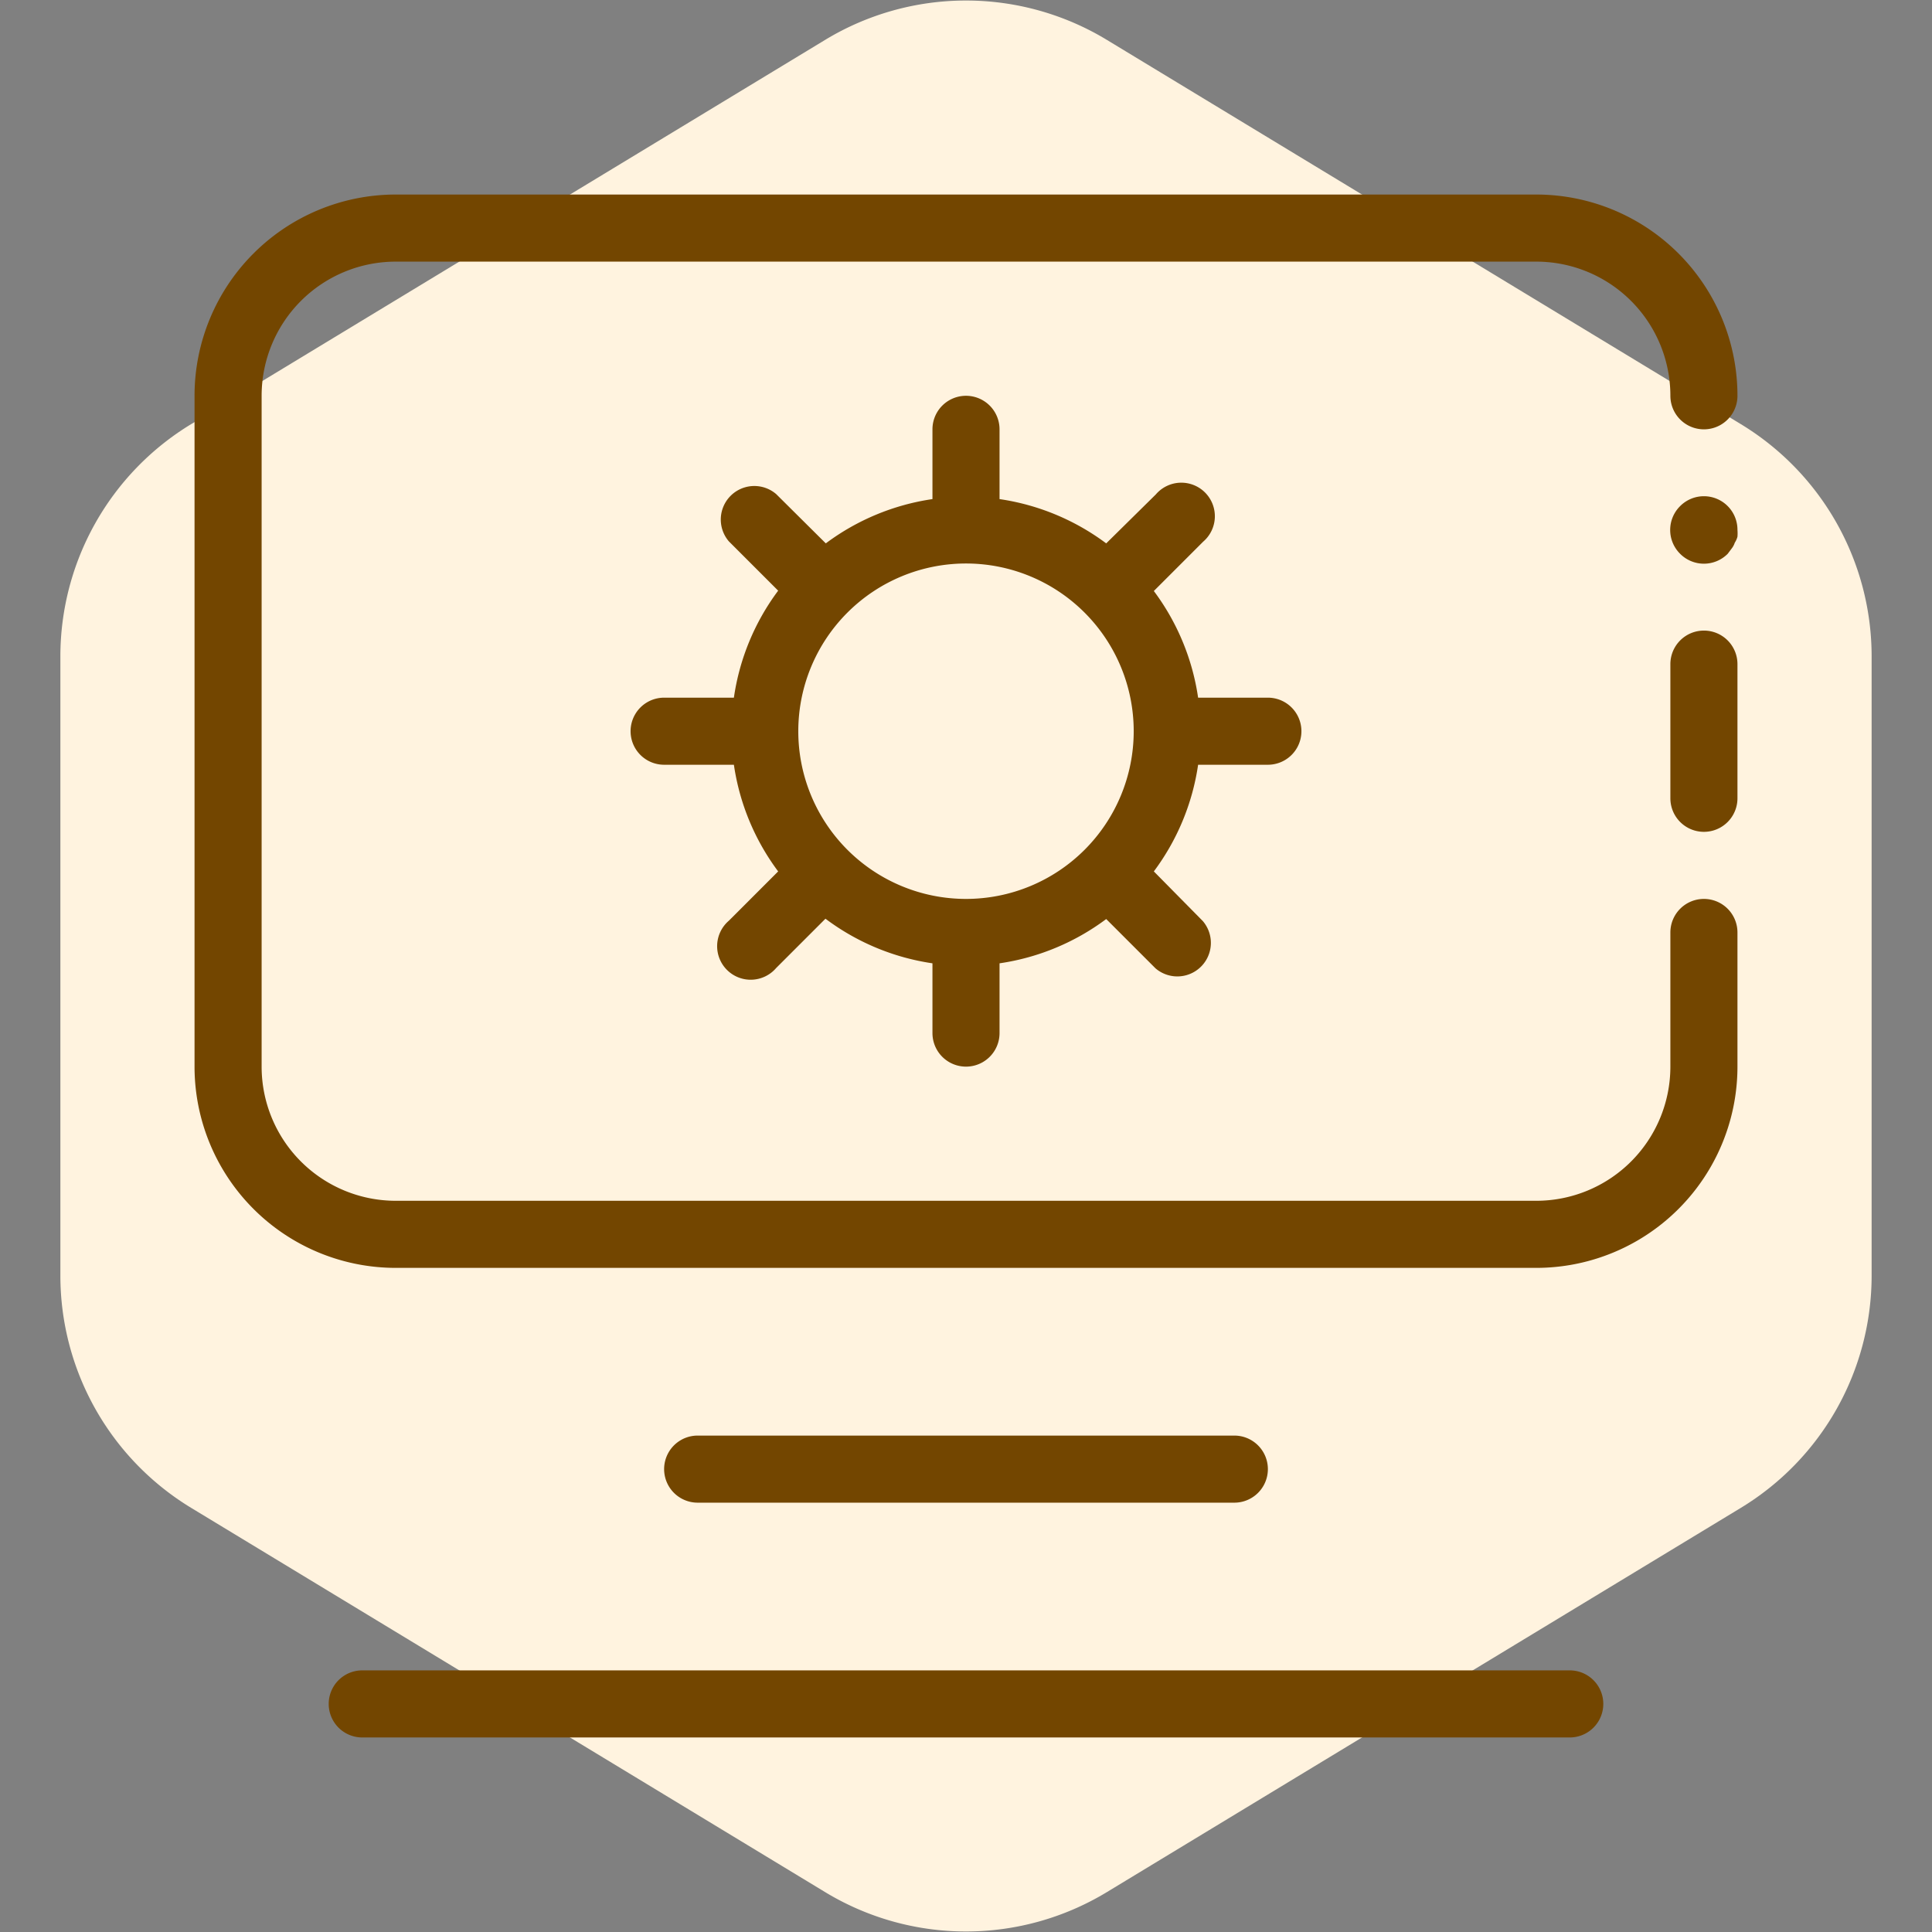
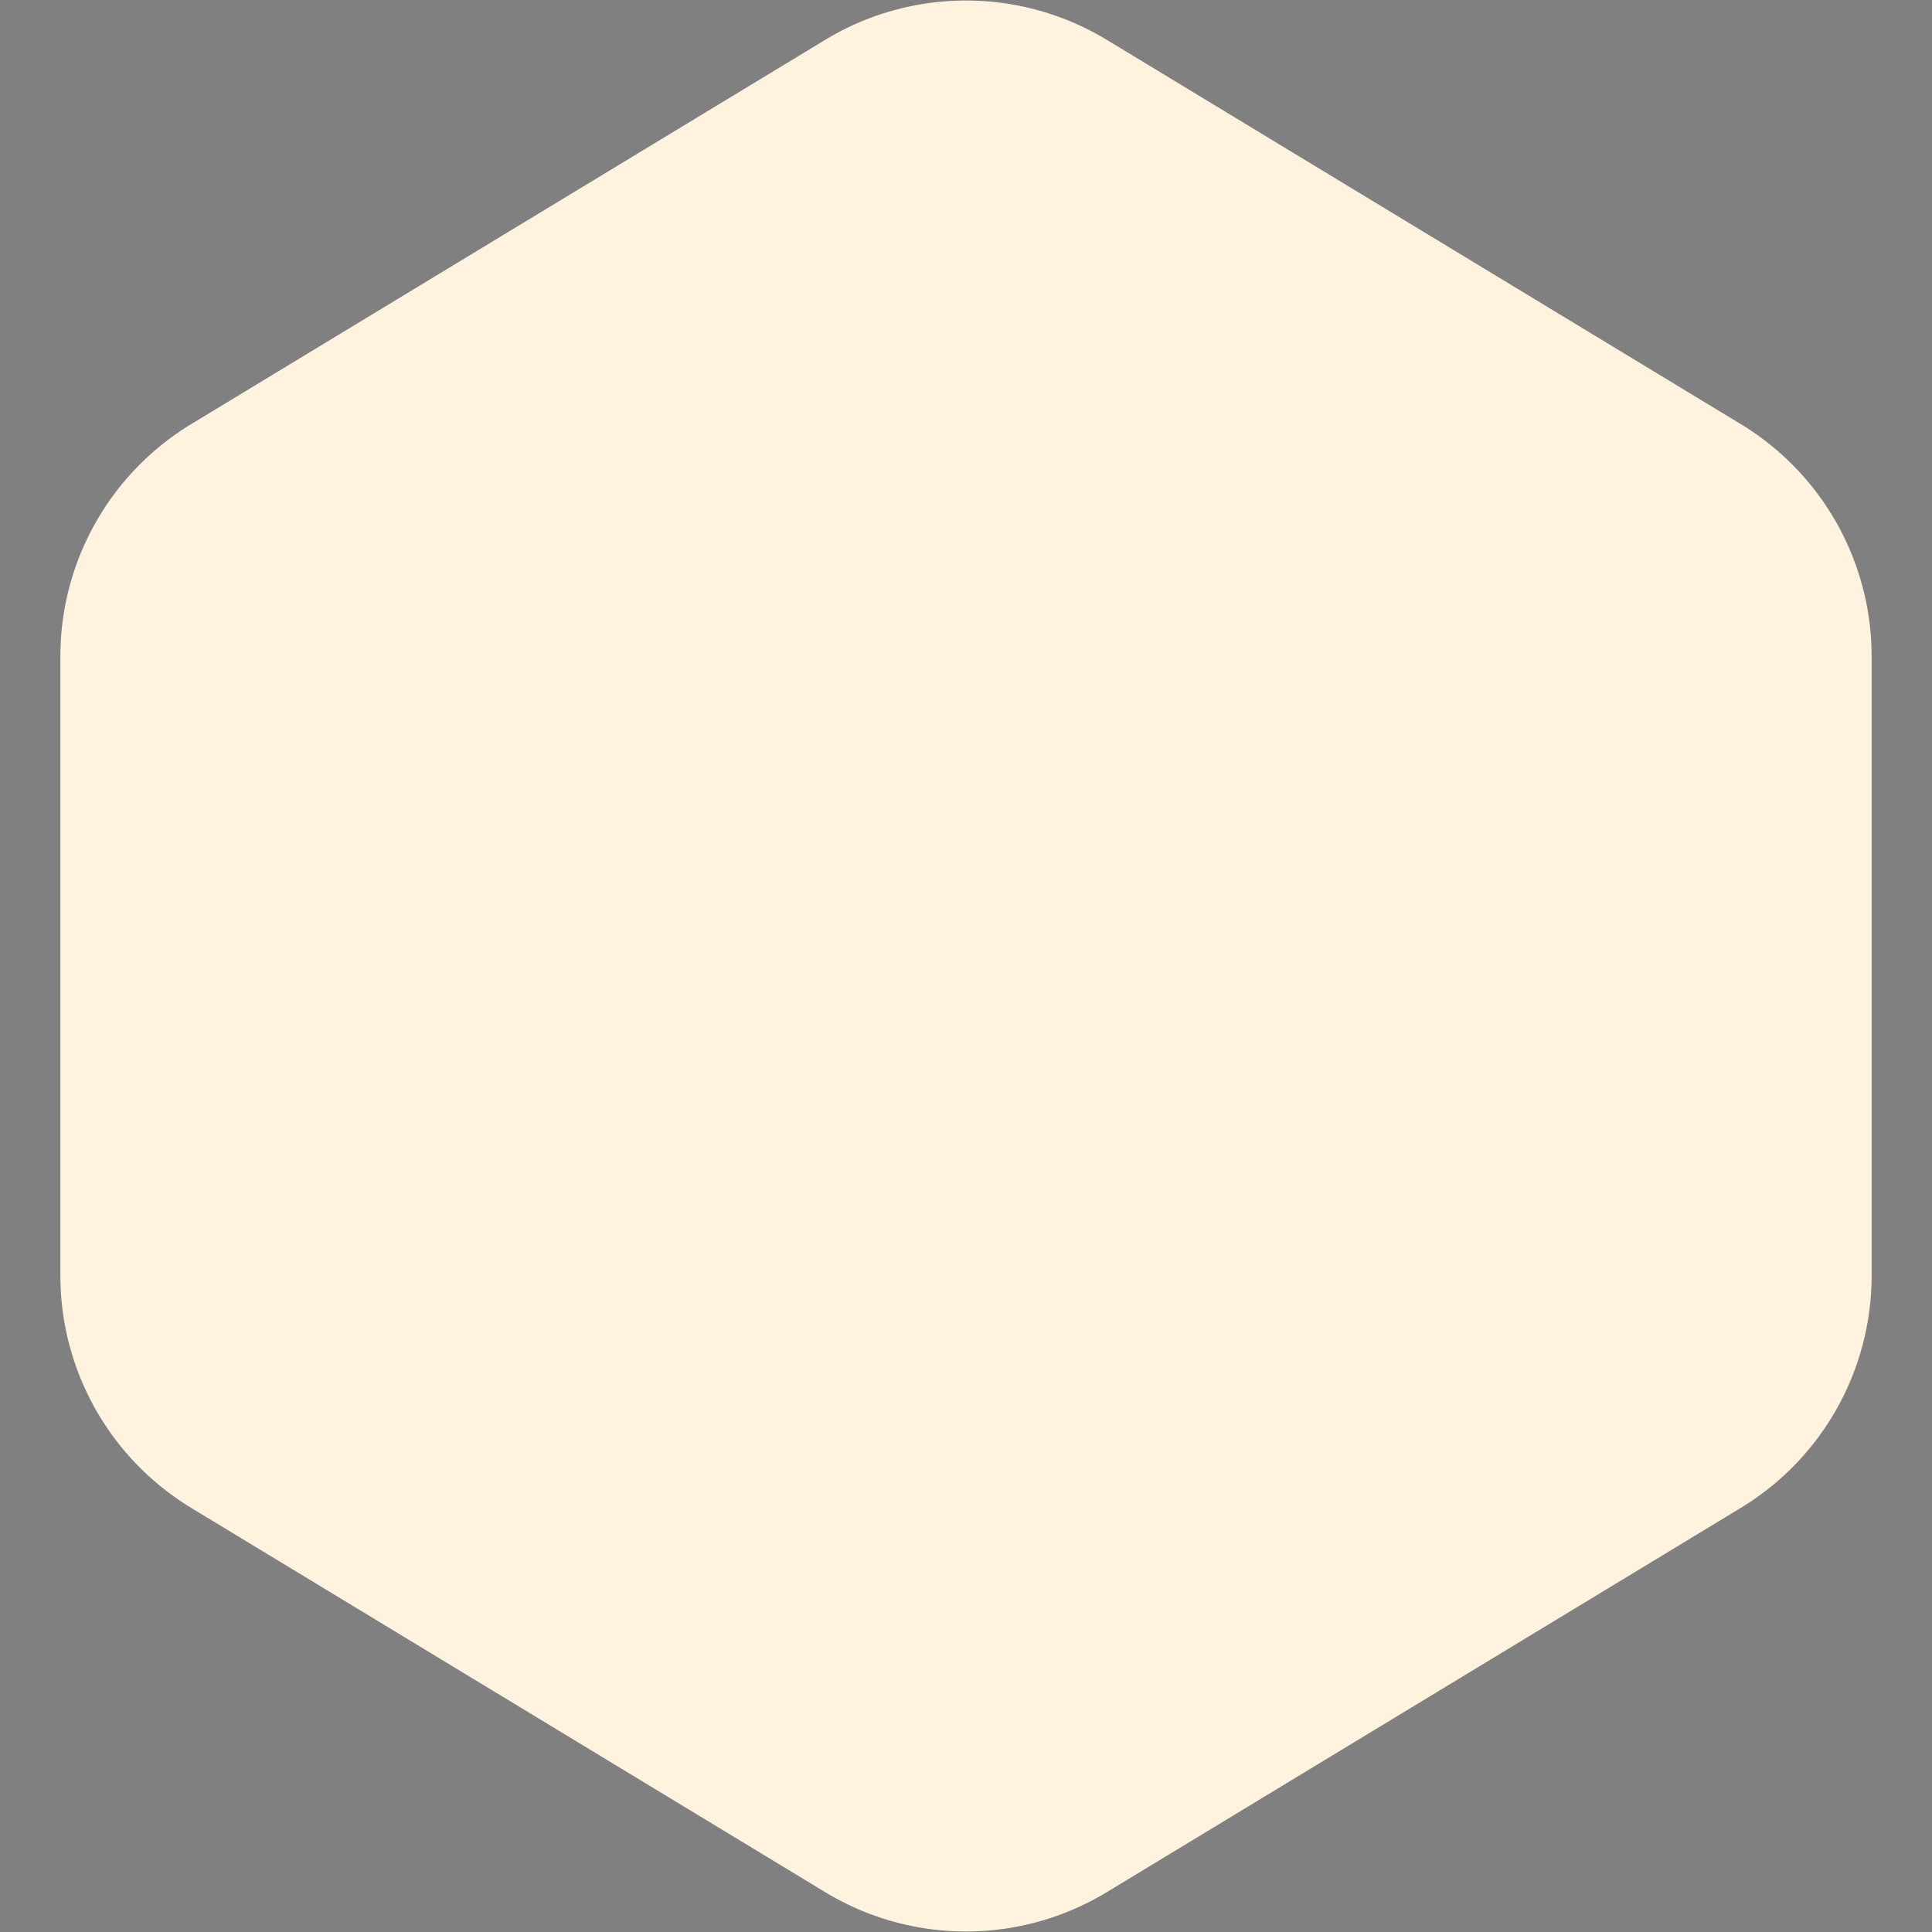
<svg xmlns="http://www.w3.org/2000/svg" viewBox="-102.4 -102.4 1228.80 1228.80" class="icon" version="1.1" fill="#734600">
  <rect x="-102.4" y="-102.4" width="1228.80" height="1228.80" fill="#808080" stroke="none" />
  <g id="SVGRepo_bgCarrier" stroke-width="0">
    <path transform="translate(-102.4, -102.4), scale(76.8)" fill="#FFF3DF" d="M9.166.33a2.25 2.25 0 00-2.332 0l-5.25 3.182A2.25 2.25 0 00.5 5.436v5.128a2.25 2.25 0 001.084 1.924l5.25 3.182a2.25 2.25 0 002.332 0l5.25-3.182a2.25 2.25 0 001.084-1.924V5.436a2.25 2.25 0 00-1.084-1.924L9.166.33z" strokewidth="0" />
  </g>
  <g id="SVGRepo_tracerCarrier" stroke-linecap="round" stroke-linejoin="round" />
  <g id="SVGRepo_iconCarrier">
-     <path d="M981.333 469.333a21.333 21.333 0 0 0-21.333 21.333v85.333a85.333 85.333 0 0 1-85.333 85.333H149.333a85.333 85.333 0 0 1-85.333-85.333V149.333a85.333 85.333 0 0 1 85.333-85.333h725.333a85.333 85.333 0 0 1 85.333 85.333 21.333 21.333 0 0 0 42.667 0 128 128 0 0 0-128-128H149.333a128 128 0 0 0-128 128v426.667a128 128 0 0 0 128 128h725.333a128 128 0 0 0 128-128v-85.333a21.333 21.333 0 0 0-21.333-21.333z" fill="#734600" />
-     <path d="M981.333 298.667a21.333 21.333 0 0 0-21.333 21.333v85.333a21.333 21.333 0 0 0 42.667 0v-85.333a21.333 21.333 0 0 0-21.333-21.333zM966.187 219.52a21.333 21.333 0 0 0 0 30.293 21.333 21.333 0 0 0 30.293 0l2.56-3.413a11.947 11.947 0 0 0 1.92-3.627 13.227 13.227 0 0 0 1.707-3.84 26.88 26.88 0 0 0 0-4.267 21.333 21.333 0 0 0-36.48-15.147zM896 960H128a21.333 21.333 0 0 0 0 42.667h768a21.333 21.333 0 0 0 0-42.667zM682.667 853.333a21.333 21.333 0 0 0 0-42.667H341.333a21.333 21.333 0 0 0 0 42.667zM704 384a21.333 21.333 0 0 0 0-42.667h-44.373a149.333 149.333 0 0 0-28.16-67.84l31.36-31.36a21.333 21.333 0 1 0-30.08-30.08l-31.573 31.147A149.333 149.333 0 0 0 533.333 215.04V170.667a21.333 21.333 0 0 0-42.667 0v44.373a149.333 149.333 0 0 0-67.84 28.16l-31.573-31.36a21.333 21.333 0 0 0-30.08 30.08l31.36 31.36A149.333 149.333 0 0 0 364.373 341.333H320a21.333 21.333 0 0 0 0 42.667h44.373a149.333 149.333 0 0 0 28.16 67.84l-31.36 31.36a21.333 21.333 0 1 0 30.08 30.08l31.36-31.36A149.333 149.333 0 0 0 490.667 510.293V554.667a21.333 21.333 0 0 0 42.667 0v-44.373a149.333 149.333 0 0 0 67.84-28.16l31.36 31.36a21.333 21.333 0 0 0 30.08-30.08l-31.147-31.573A149.333 149.333 0 0 0 659.627 384z m-192 85.333a106.667 106.667 0 1 1 106.667-106.667 106.667 106.667 0 0 1-106.667 106.667z" fill="#734600" />
-   </g>
+     </g>
</svg>